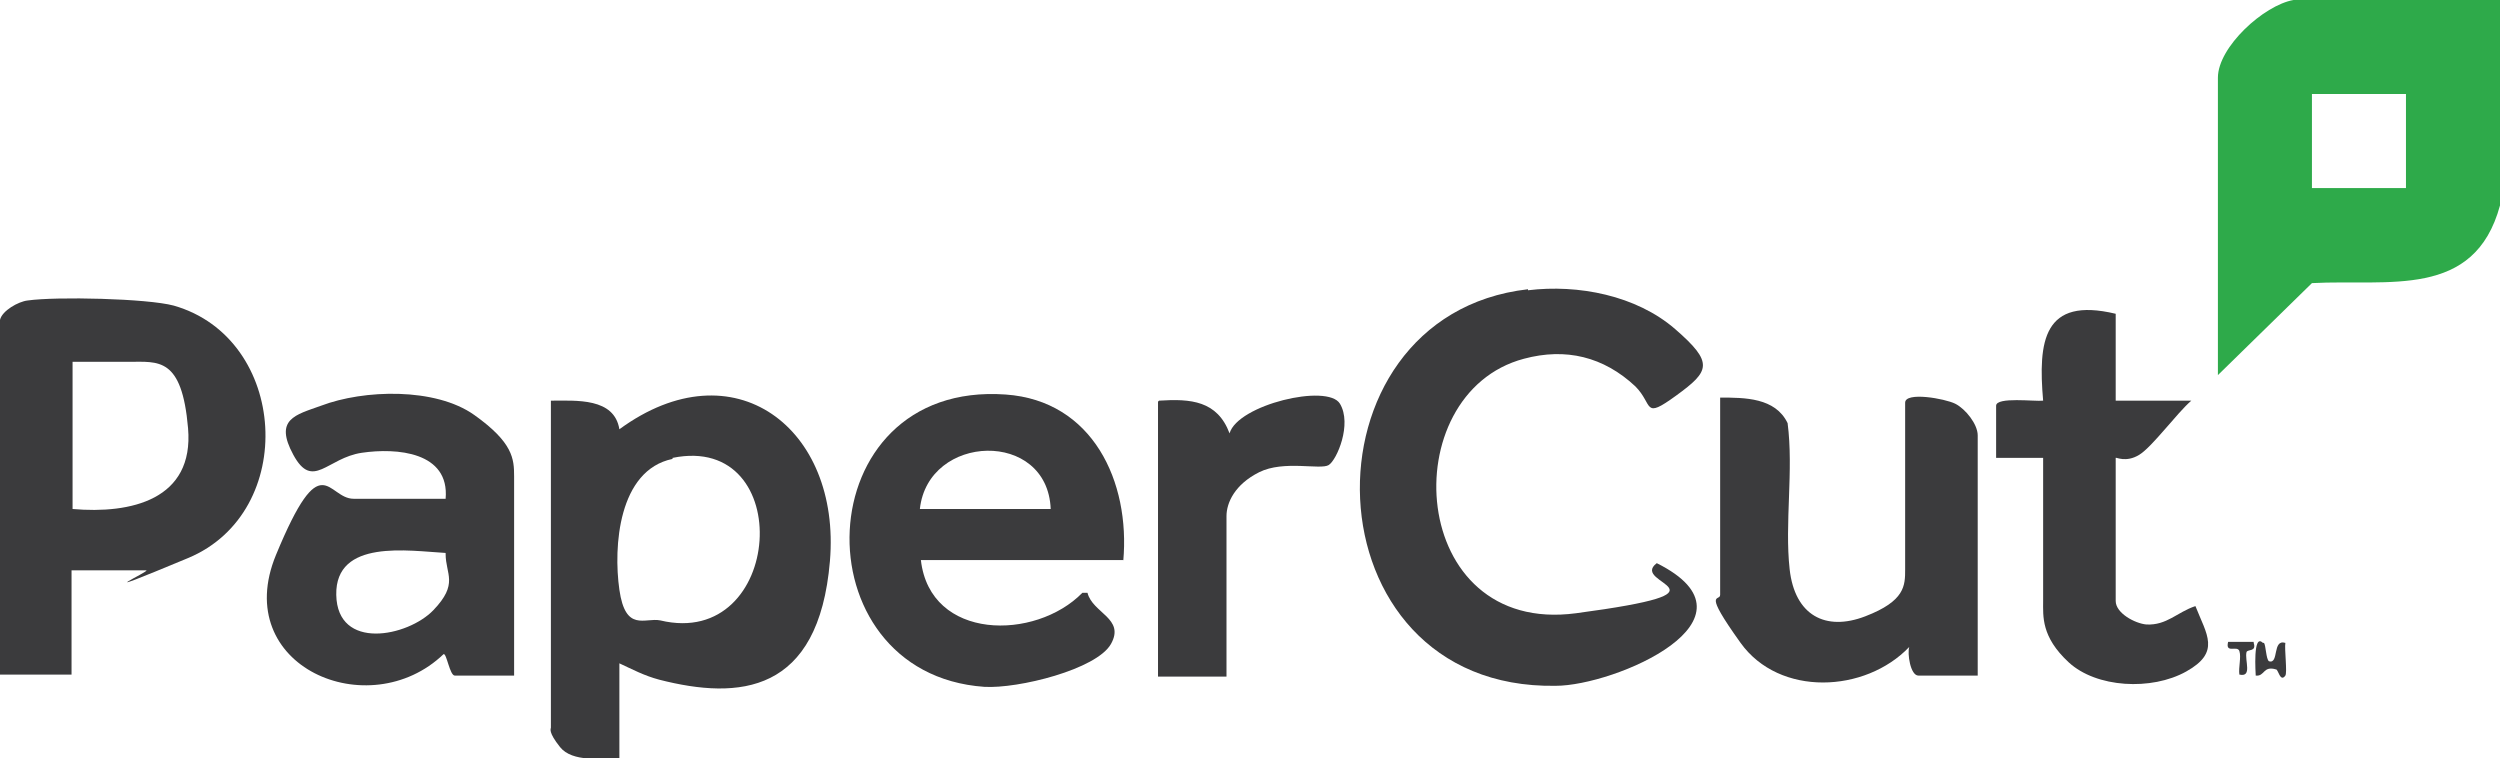
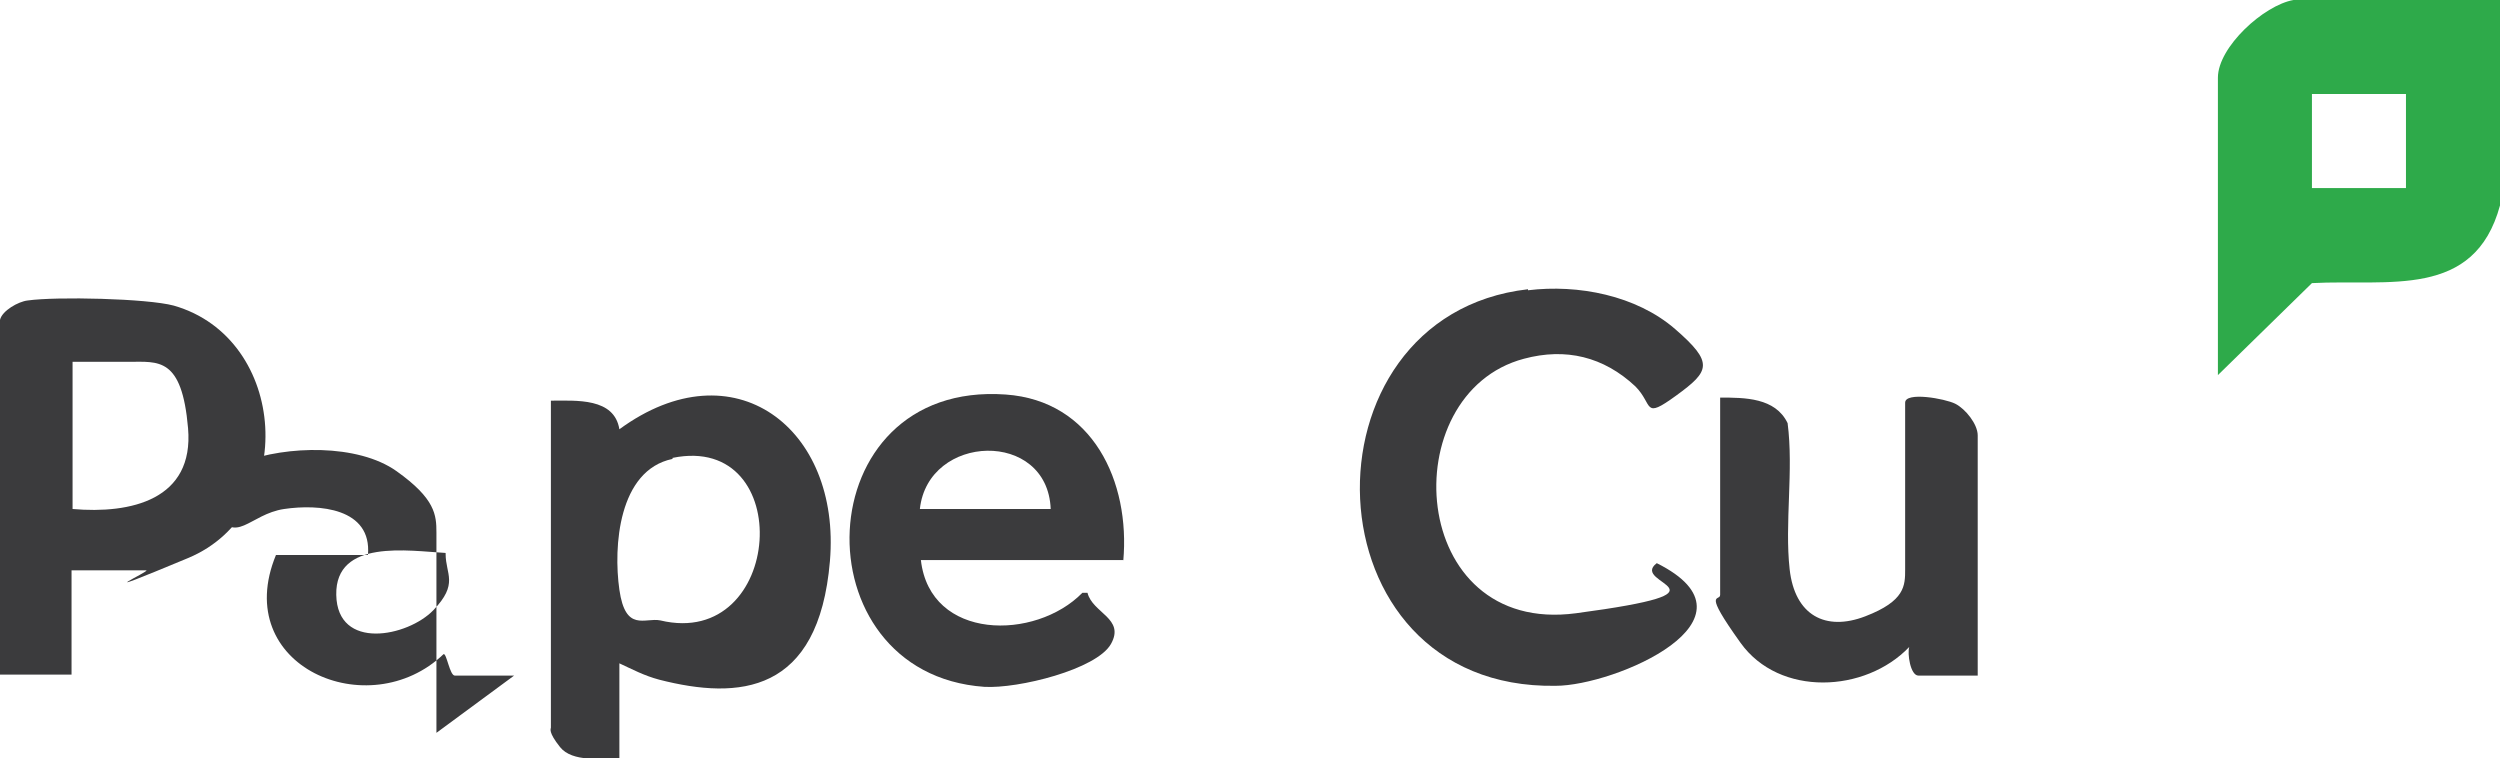
<svg xmlns="http://www.w3.org/2000/svg" id="Layer_1" version="1.1" viewBox="0 0 244.6 74.2">
  <defs>
    <style>
      .st0 {
        fill: #2eaa4a;
      }

      .st1 {
        fill: #3b3b3d;
      }
    </style>
  </defs>
  <g id="O0zPgy.tif">
    <g>
      <path class="st0" d="M224.4,0h20.2v20.1c-2.5,9.2-10.9,7.2-18.4,7.6l-9.2,9V7.6c0-3,4.5-7.1,7.4-7.6ZM235.4,9.2h-9.2v9.2h9.2v-9.2Z" />
      <path class="st1" d="M149.5,28.4c4.9-.6,10.6.5,14.4,3.8s3.4,4.1.1,6.5-2.2.9-4-.9c-3.1-2.9-6.8-3.8-10.9-2.7-12.8,3.4-11.4,27.1,5.1,24.9s5.1-2.8,7.9-4.9c11,5.5-4.1,12-9.9,12-24.6.4-25.5-36.2-2.7-38.8Z" />
      <path class="st1" d="M0,31.3c.2-.9,1.8-1.8,2.7-1.9,2.8-.4,11.7-.2,14.3.5,11.2,3.2,12.2,20.2,1.4,24.7s-3.5,1.2-4.1,1.2h-7.3v10.2H0V31.3ZM7.1,49.8c5.7.5,11.9-.9,11.3-7.9s-2.9-6.5-5.8-6.5h-5.5v14.5Z" />
      <path class="st1" d="M60.6,65v9.2c-1.7,0-4.6.4-5.8-1.1s-.9-1.8-.9-1.9v-32c2.5,0,6.2-.3,6.7,2.8,11.2-8.2,21.7-.1,20.6,12.9s-8.9,13.6-16.7,11.6c-1.5-.4-2.6-1-3.9-1.6ZM65.8,44.9c-5.3,1.1-5.8,8.6-5.2,12.8s2.5,2.7,4,3c12.1,2.9,13.4-18.4,1.2-15.9Z" />
      <path class="st1" d="M109.9,54.8h-19.8c.9,7.9,11.2,7.9,15.8,3.2h.5c.5,2,3.7,2.5,2.3,5s-9.1,4.4-12.4,4.2c-18.3-1.3-17.5-30,2.1-28.6,8.5.6,12.2,8.5,11.5,16.3ZM102.8,49.8c-.3-7.8-12-7.4-12.8,0h12.8Z" />
-       <path class="st1" d="M50.3,66.1h-5.8c-.5,0-.8-2.2-1.1-2.1-7.3,7-20.9,1.2-16.4-9.7s5-5.5,7.6-5.5h9c.4-4.6-4.8-5-8.2-4.5s-4.8,3.7-6.7.2.2-3.9,2.7-4.8c4.2-1.6,11.2-1.8,15,.9s3.9,4.3,3.9,6v19.6ZM43.6,54.1c-3.6-.2-10.8-1.4-10.7,4.1s7,4.1,9.5,1.5,1.2-3.5,1.2-5.5Z" />
+       <path class="st1" d="M50.3,66.1h-5.8c-.5,0-.8-2.2-1.1-2.1-7.3,7-20.9,1.2-16.4-9.7h9c.4-4.6-4.8-5-8.2-4.5s-4.8,3.7-6.7.2.2-3.9,2.7-4.8c4.2-1.6,11.2-1.8,15,.9s3.9,4.3,3.9,6v19.6ZM43.6,54.1c-3.6-.2-10.8-1.4-10.7,4.1s7,4.1,9.5,1.5,1.2-3.5,1.2-5.5Z" />
      <path class="st1" d="M193.5,66.1h-5.8c-.8,0-1.1-2.2-.9-2.8-4.3,4.5-12.7,4.9-16.5-.4s-2-4-2-4.7v-19.3c2.4,0,5.4,0,6.6,2.5.6,4.6-.3,9.8.2,14.3s3.5,6.1,7.4,4.6,3.9-3,3.9-4.6v-16.3c0-1.1,3.9-.4,4.9.1s2.2,2,2.2,3.1v23.5Z" />
-       <path class="st1" d="M207,30.7v8.5h7.4c-1.4,1.2-3.8,4.5-5.1,5.3s-2.3.2-2.3.3v14c0,1.2,1.9,2.2,3,2.3,2,.1,3-1.2,4.8-1.8,1.1,2.8,2.5,4.5-.9,6.4s-8.8,1.6-11.5-.9-2.5-4.5-2.5-6v-14h-4.6v-5.1c0-.9,3.8-.4,4.6-.5-.5-5.8,0-10.2,7.1-8.5Z" />
-       <path class="st1" d="M113.4,39.2c3.1-.2,5.7,0,6.9,3.2.8-2.8,9.6-4.9,10.8-2.9s-.3,5.5-1.1,6-4.4-.5-6.8.7-3.2,3-3.2,4.3v15.7h-6.7v-26.9Z" />
-       <path class="st1" d="M221.5,62.9c.2.2.2,1.6.5,1.8,1,.3.3-2.2,1.6-1.8-.1.6.2,2.9,0,3.2-.5.7-.7-.6-.9-.6-1.3-.4-1.1.7-2,.6,0-.2-.3-4.2.7-3.2Z" />
-       <path class="st1" d="M220.5,62.9c.3.9-.6.6-.7.9-.2.8.6,2.5-.7,2.2-.1-.7.2-1.7,0-2.3s-1.4.3-1.1-.9h2.5Z" />
    </g>
  </g>
</svg>